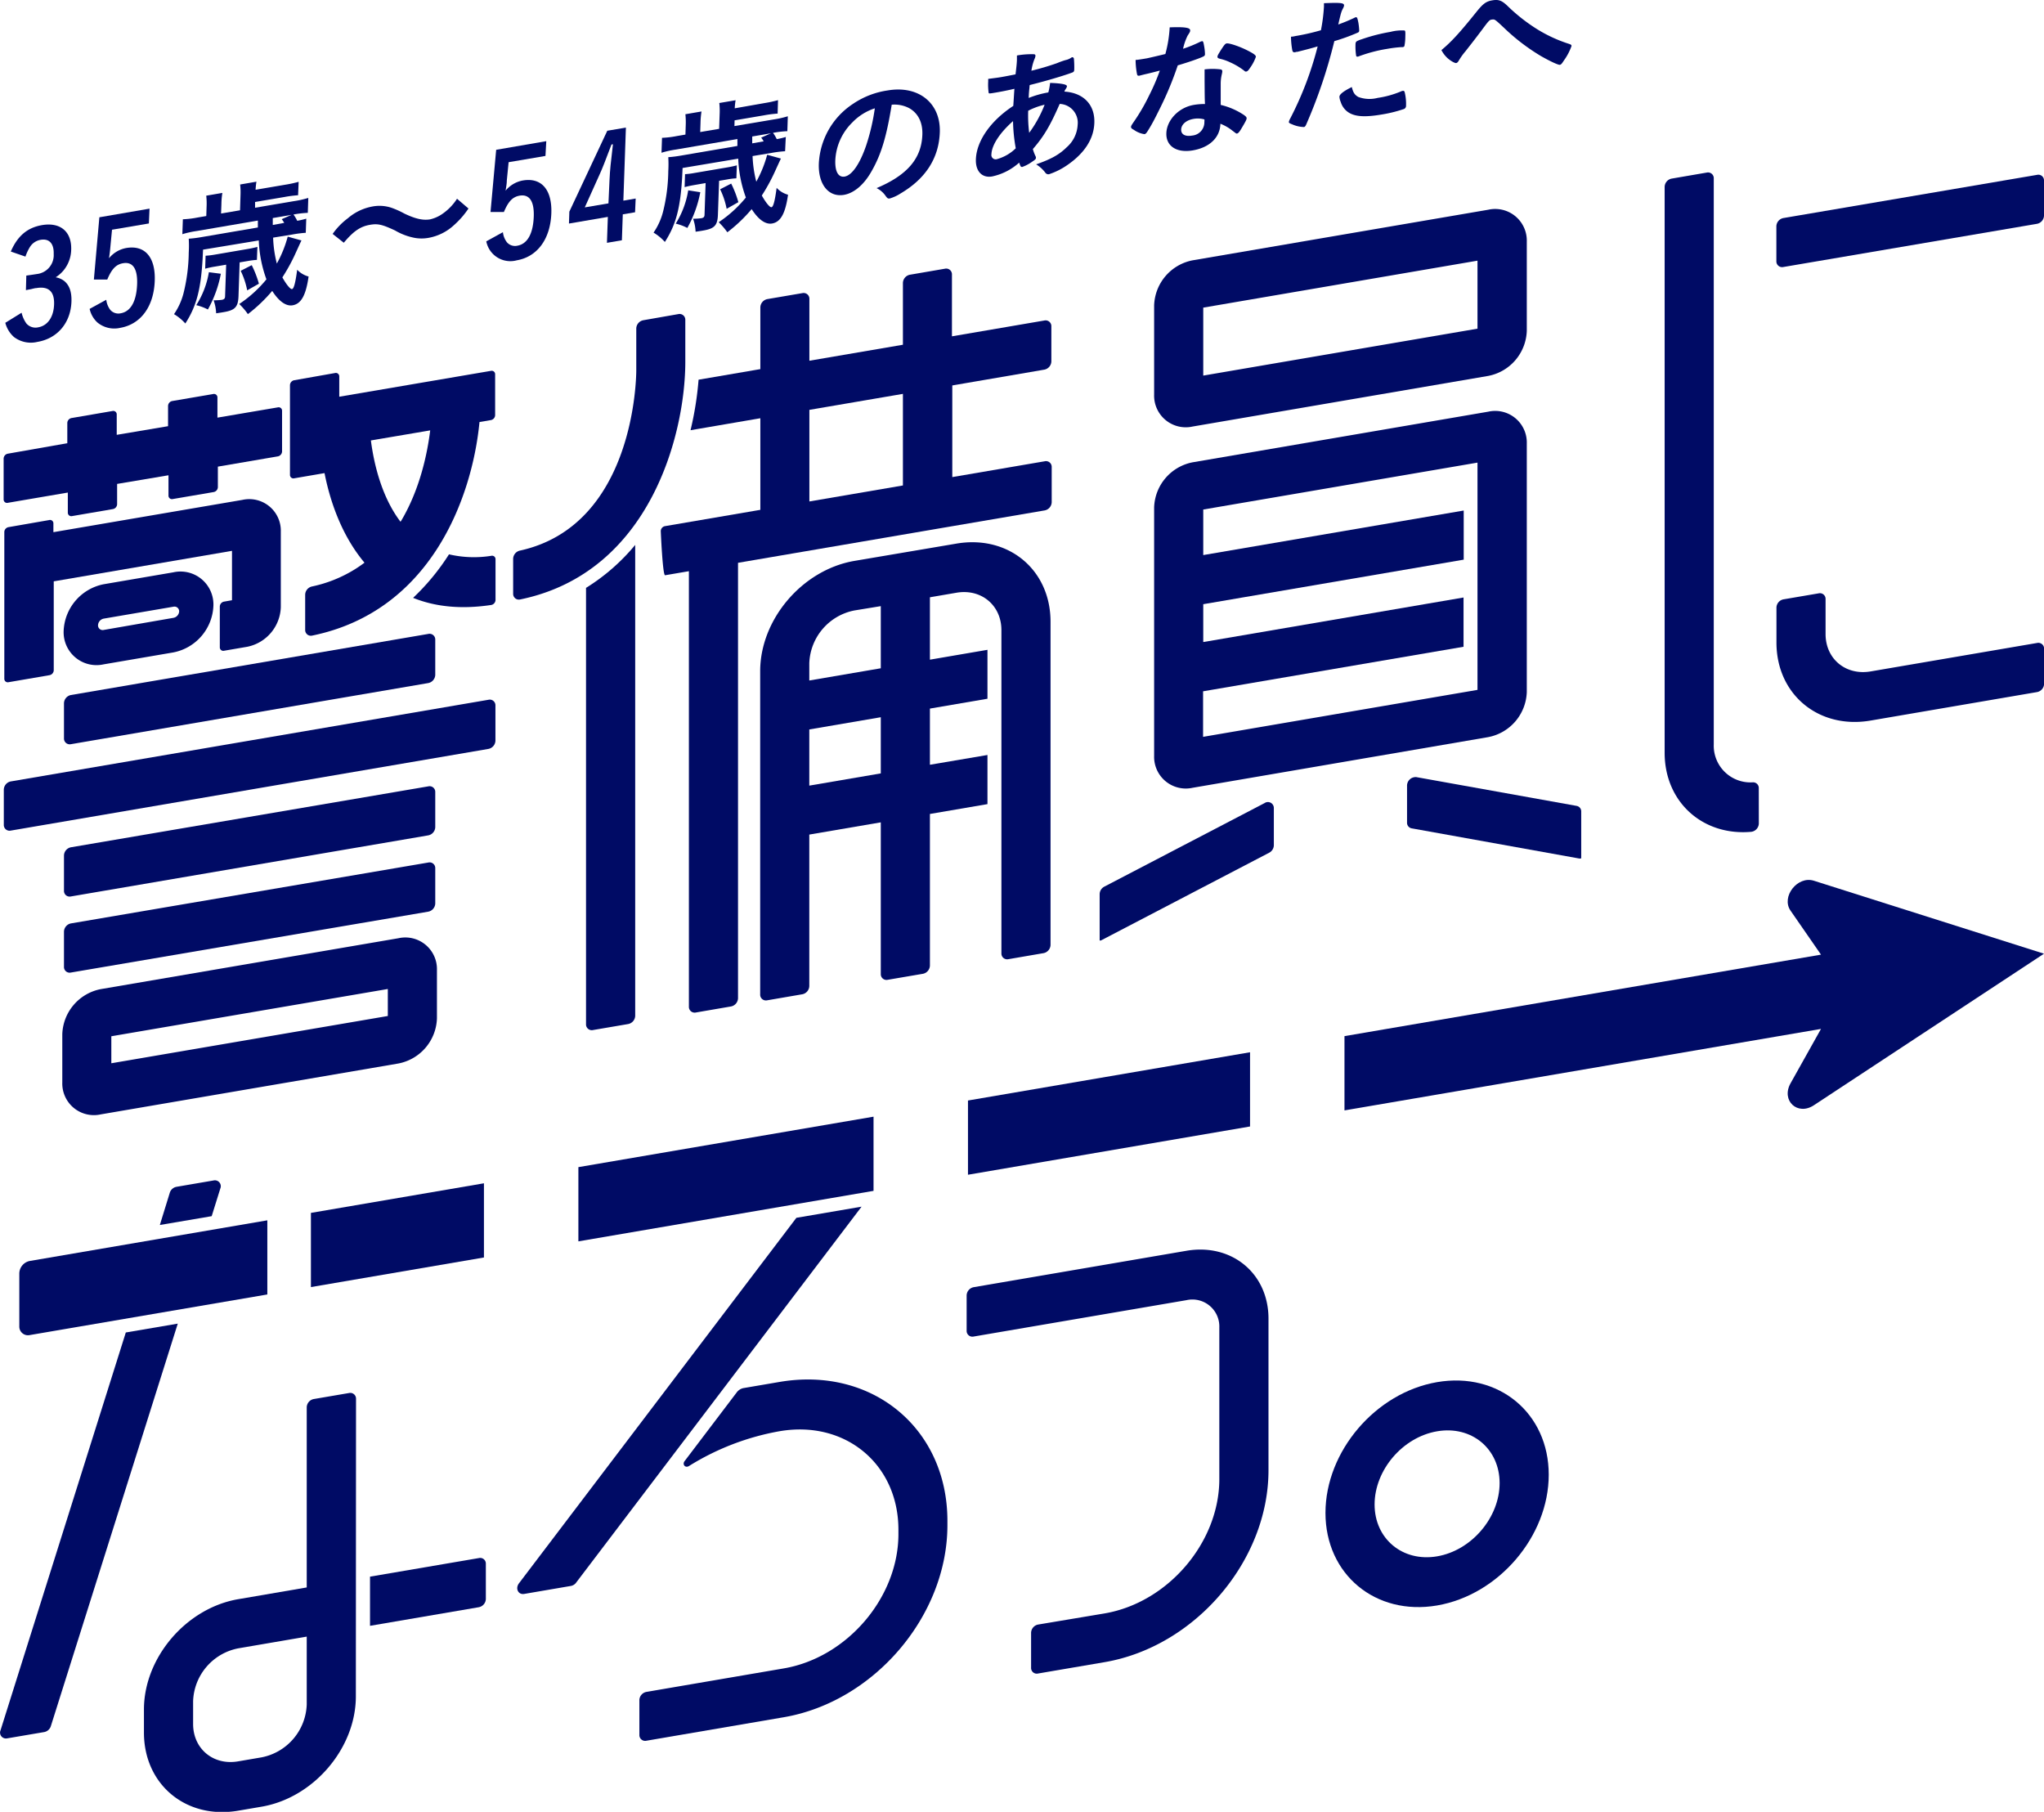
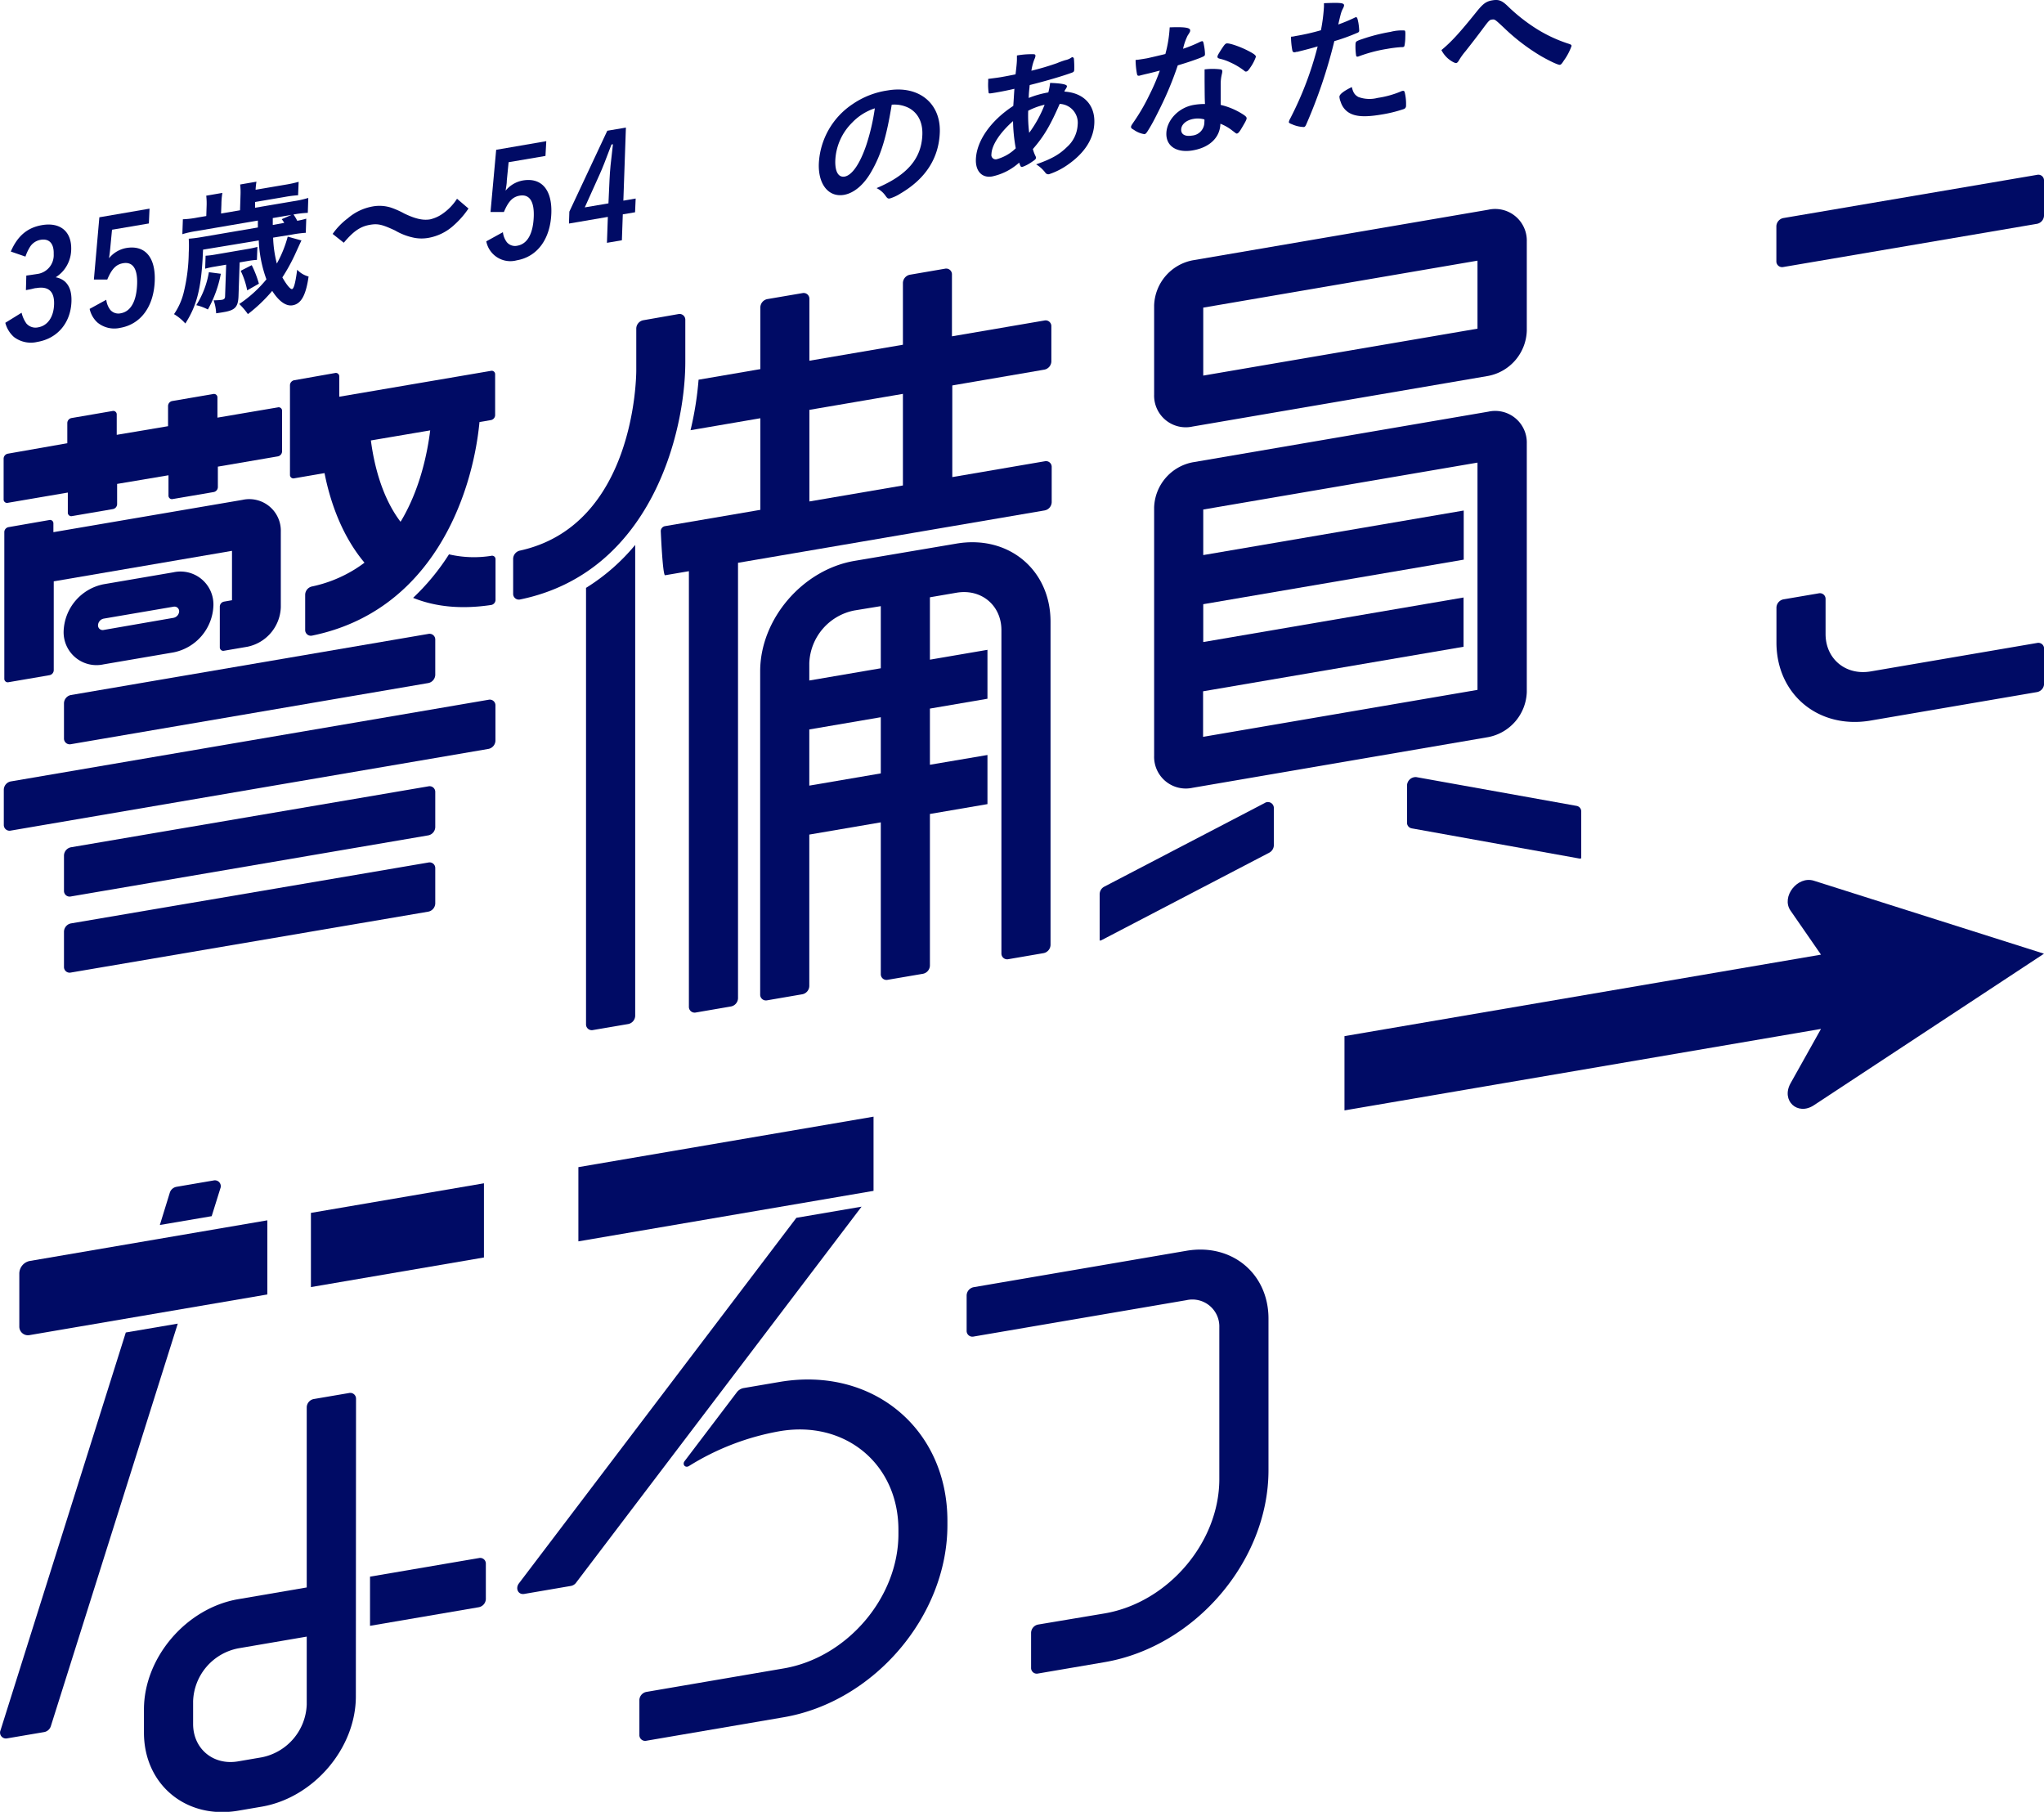
<svg xmlns="http://www.w3.org/2000/svg" viewBox="0 0 473.13 419.35">
  <defs>
    <style>.cls-1{fill:#000b65;}</style>
  </defs>
  <g id="レイヤー_2" data-name="レイヤー 2">
    <g id="デザイン">
      <path class="cls-1" d="M113.73,128.64a25.54,25.54,0,0,1-9.8-.34,52.71,52.71,0,0,1-8.31,10.07c4.94,2,10.89,2.73,18.08,1.65a1.21,1.21,0,0,0,1-1.15v-9.44A.79.79,0,0,0,113.73,128.64Z" />
      <path class="cls-1" d="M99.14,146.72,16.42,160.86a2,2,0,0,0-1.61,1.89v8.15a1.33,1.33,0,0,0,1.61,1.34l82.72-14.15a2,2,0,0,0,1.61-1.89v-8.15A1.32,1.32,0,0,0,99.14,146.72Z" />
      <path class="cls-1" d="M2.49,192.24l110.58-18.91a2,2,0,0,0,1.61-1.89v-8.15a1.31,1.31,0,0,0-1.61-1.33L2.49,180.86a2,2,0,0,0-1.61,1.89v8.15A1.33,1.33,0,0,0,2.49,192.24Z" />
      <path class="cls-1" d="M99.14,182,16.42,196.1A2,2,0,0,0,14.81,198v8.15a1.31,1.31,0,0,0,1.61,1.33l82.72-14.14a2,2,0,0,0,1.61-1.89v-8.15A1.31,1.31,0,0,0,99.14,182Z" />
      <path class="cls-1" d="M16.42,225.09,99.14,211a2,2,0,0,0,1.61-1.89v-8.15a1.31,1.31,0,0,0-1.61-1.33L16.42,213.72a2,2,0,0,0-1.61,1.89v8.15A1.31,1.31,0,0,0,16.42,225.09Z" />
      <path class="cls-1" d="M16.67,119.45l9.44-1.62a1.19,1.19,0,0,0,1-1.13V112L39,110v4.7a.8.8,0,0,0,1,.8l9.43-1.61a1.19,1.19,0,0,0,1-1.14V108l13.86-2.37a1.2,1.2,0,0,0,1-1.13V95.09a.79.79,0,0,0-1-.8L50.33,96.66V92a.8.8,0,0,0-1-.8l-9.43,1.61a1.19,1.19,0,0,0-1,1.13v4.7l-11.88,2V95.94a.8.8,0,0,0-1-.81l-9.44,1.62a1.2,1.2,0,0,0-1,1.13v4.7L1.84,105a1.19,1.19,0,0,0-1,1.13v9.44a.79.79,0,0,0,1,.8L15.7,114v4.7A.8.8,0,0,0,16.67,119.45Z" />
      <path class="cls-1" d="M1,123.09v34a.8.8,0,0,0,1,.8l9.44-1.62a1.19,1.19,0,0,0,1-1.13V134.55l41.26-7.06v11.43l-1.82.32a1.19,1.19,0,0,0-1,1.13v9.44a.8.8,0,0,0,1,.8l5.37-.92A9.68,9.68,0,0,0,65,140.53V123.08a7.31,7.31,0,0,0-8.91-7.38l-43.73,7.47v-2a.78.78,0,0,0-1-.8L2,122A1.19,1.19,0,0,0,1,123.09Z" />
      <path class="cls-1" d="M24,153.76,40.13,151a11.47,11.47,0,0,0,9.27-10.85,7.62,7.62,0,0,0-9.27-7.69L24,135.22a11.49,11.49,0,0,0-9.27,10.86A7.61,7.61,0,0,0,24,153.76Zm0-10.58,16.16-2.76a1.08,1.08,0,0,1,1.31,1.09A1.62,1.62,0,0,1,40.13,143L24,145.8a1.07,1.07,0,0,1-1.31-1.08A1.63,1.63,0,0,1,24,143.18Z" />
-       <path class="cls-1" d="M92.23,217.15l-68.9,11.78a11,11,0,0,0-8.91,10.43v11.18a7.32,7.32,0,0,0,8.91,7.38l68.9-11.78a11,11,0,0,0,8.91-10.43V224.53A7.32,7.32,0,0,0,92.23,217.15Zm-2.46,18-64,10.94v-6.25l64-10.94Z" />
      <path class="cls-1" d="M344.5,48.54,276.06,60.25a11,11,0,0,0-8.91,10.43V91.34a7.32,7.32,0,0,0,8.91,7.38L344.5,87a11,11,0,0,0,8.91-10.43V55.93A7.32,7.32,0,0,0,344.5,48.54ZM342,76.07,278.52,86.93V71.2L342,60.33Z" />
-       <path class="cls-1" d="M407.12,190.61a2,2,0,0,1-1.75,1.91c-11.21,1-20.05-6.87-20.05-18.3v-131a2,2,0,0,1,1.61-1.88l8.15-1.4a1.33,1.33,0,0,1,1.61,1.34V172.28a8.49,8.49,0,0,0,9,8.79,1.31,1.31,0,0,1,1.42,1.35Z" />
      <path class="cls-1" d="M471.52,160.18,433,166.77c-12,2.06-21.8-6-21.8-18.07v-8.09a2,2,0,0,1,1.61-1.89l8.15-1.39a1.31,1.31,0,0,1,1.61,1.33v8.09c0,5.76,4.67,9.63,10.43,8.65l38.54-6.59a1.33,1.33,0,0,1,1.61,1.34v8.15A2,2,0,0,1,471.52,160.18Z" />
      <path class="cls-1" d="M471.52,51.8l-58.73,10a1.33,1.33,0,0,1-1.61-1.34V52.35a2,2,0,0,1,1.61-1.88l58.73-10a1.31,1.31,0,0,1,1.61,1.33v8.15A2,2,0,0,1,471.52,51.8Z" />
      <path class="cls-1" d="M292.72,185.87l-37.1,19.34a2,2,0,0,0-1.08,1.71V217.7l.35-.06,38.89-20.28a2,2,0,0,0,1.08-1.7V187A1.37,1.37,0,0,0,292.72,185.87Z" />
      <path class="cls-1" d="M325.69,181.75v8.63a1.31,1.31,0,0,0,1.08,1.34l38.89,7,.35-.06V187.85a1.29,1.29,0,0,0-1.07-1.33l-37.1-6.66A2,2,0,0,0,325.69,181.75Z" />
      <path class="cls-1" d="M241.75,85.55a2,2,0,0,0,1.61-1.88V75.52a1.33,1.33,0,0,0-1.61-1.34l-21.4,3.66V63.53a1.33,1.33,0,0,0-1.61-1.34l-8.15,1.4A2,2,0,0,0,209,65.48V79.79l-21.65,3.7V69.18a1.33,1.33,0,0,0-1.61-1.34l-8.15,1.39A2,2,0,0,0,176,71.12V85.43l-14.3,2.45a75.88,75.88,0,0,1-1.86,11.69L176,96.8V118l-22.05,3.77a1.19,1.19,0,0,0-1,1.13s.43,10.33,1,10.24l5.51-.94V233a1.33,1.33,0,0,0,1.61,1.34l8.15-1.4a2,2,0,0,0,1.61-1.89V130.26l71-12.13a2,2,0,0,0,1.61-1.89v-8.15a1.32,1.32,0,0,0-1.61-1.33l-21.4,3.66V89.21ZM209,112.36l-21.65,3.7V94.86L209,91.16Z" />
      <path class="cls-1" d="M135.65,136.06v101a1.33,1.33,0,0,0,1.62,1.34l8.14-1.39a2,2,0,0,0,1.62-1.89v-109A46.64,46.64,0,0,1,135.65,136.06Z" />
      <path class="cls-1" d="M118.78,137.47v-8.16a2,2,0,0,1,1.5-1.86c26.66-5.8,27-40.24,27-41.73V76a2,2,0,0,1,1.61-1.88L157,72.7A1.33,1.33,0,0,1,158.63,74v9.74c0,16.48-8,48.78-38.21,55A1.32,1.32,0,0,1,118.78,137.47Z" />
      <path class="cls-1" d="M221.37,125.82l-23.61,4c-12,2.06-21.8,13.49-21.8,25.54v74.82a1.33,1.33,0,0,0,1.61,1.34l8.15-1.4a2,2,0,0,0,1.61-1.88V193.16l16.55-2.83v35.11a1.32,1.32,0,0,0,1.61,1.33l8.15-1.39a2,2,0,0,0,1.61-1.89v-35.1l13.32-2.28V174.74L215.25,177v-13l13.32-2.28V150.4l-13.32,2.28V138.24l6.12-1.05c5.75-1,10.43,2.9,10.43,8.65v74.82a1.33,1.33,0,0,0,1.61,1.34l8.15-1.4a2,2,0,0,0,1.61-1.88V143.89C243.17,131.85,233.41,123.76,221.37,125.82ZM203.88,179l-16.55,2.83v-13L203.88,166Zm0-24.33-16.55,2.83v-4a12.91,12.91,0,0,1,10.43-12.21l6.12-1Z" />
      <path class="cls-1" d="M344.5,95.28,276.06,107a11,11,0,0,0-8.91,10.43v57.51a7.33,7.33,0,0,0,8.91,7.39L344.5,170.6a11,11,0,0,0,8.91-10.43V102.66A7.32,7.32,0,0,0,344.5,95.28ZM342,108v51.67l-63.52,10.87V160l60.29-10.31V138.29L278.52,148.6v-8.76l60.29-10.31V118.16l-60.29,10.31V117.93L342,107.07Z" />
      <path class="cls-1" d="M113.72,85.82l-35.19,6V87.14a.79.79,0,0,0-1-.8L68.12,88a1.2,1.2,0,0,0-1,1.13v20.77a.8.8,0,0,0,1,.8l7-1.2c1.41,7.17,4.27,14.81,9.25,20.73l-.27.2c-.62.46-1.27.9-1.94,1.32a30.85,30.85,0,0,1-10,4,2,2,0,0,0-1.52,1.88v8.14a1.32,1.32,0,0,0,1.65,1.33c27.48-5.64,37-32,38.69-49.33h0s0-.06,0-.09l2.63-.45a1.19,1.19,0,0,0,1-1.13V86.62A.79.79,0,0,0,113.72,85.82ZM99.58,99.61c-.66,5.3-2.32,13.38-6.55,20.64v0c-.1.17-.21.34-.32.51-4.46-5.87-6.18-13.62-6.86-18.82Z" />
      <path class="cls-1" d="M180.42,319.85l-8.33,1.42a2.56,2.56,0,0,0-1.56,1l-12.07,15.91c-.58.77.15,1.64,1,1.14a59.08,59.08,0,0,1,21-8.07h0c15.19-2.6,27.5,7.61,27.5,22.81v1c0,14.67-11.88,28.59-26.55,31.09l-31.8,5.44A2,2,0,0,0,148,393.4v8.15a1.33,1.33,0,0,0,1.61,1.34l31.81-5.44C202.32,393.87,219.3,374,219.3,353v-1C219.3,330.61,201.89,316.18,180.42,319.85Z" />
      <path class="cls-1" d="M274.63,289.49l-49.27,8.43a2,2,0,0,0-1.61,1.88V308a1.33,1.33,0,0,0,1.61,1.34l49.27-8.42a6.24,6.24,0,0,1,7.61,6.31v35.1c0,14.66-11.88,28.58-26.55,31.09L240.28,376a2,2,0,0,0-1.61,1.89V386a1.31,1.31,0,0,0,1.61,1.33l15.41-2.63c20.95-3.58,37.93-23.46,37.93-44.41v-35.1C293.62,294.75,285.12,287.7,274.63,289.49Z" />
-       <path class="cls-1" d="M332.65,371.58c-14.25,2.44-25.84-7.18-25.84-21.42s11.59-27.83,25.84-30.27,25.84,7.18,25.84,21.43S346.9,369.14,332.65,371.58Zm0-40.31c-8,1.36-14.47,9-14.47,16.94s6.49,13.36,14.47,12,14.47-9,14.47-16.95S340.63,329.9,332.65,331.27Z" />
      <path class="cls-1" d="M82.41,323.75a1.33,1.33,0,0,0-1.61-1.34l-8.15,1.39A2,2,0,0,0,71,325.69v41.72l-15.87,2.72c-12,2.06-21.81,13.49-21.81,25.53V401c0,12.05,9.77,20.14,21.81,18.08l5.44-.93c12-2.06,21.8-13.49,21.8-25.53ZM71,394.51a12.93,12.93,0,0,1-10.43,12.22l-5.44.93c-5.75,1-10.43-2.9-10.43-8.65v-5.29A12.91,12.91,0,0,1,55.17,381.5L71,378.79Z" />
      <path class="cls-1" d="M110.85,360.61l-25.2,4.3v11.38l25.2-4.31a2,2,0,0,0,1.61-1.89v-8.15A1.31,1.31,0,0,0,110.85,360.61Z" />
      <path class="cls-1" d="M184.34,281.86l-64.21,84.59c-.91,1.2-.17,2.7,1.21,2.46l10.81-1.85a1.93,1.93,0,0,0,1.12-.65l66.16-87.13Z" />
      <path class="cls-1" d="M29.12,308.4l-29,92.08a1.36,1.36,0,0,0,1.53,1.86l8.59-1.46a2,2,0,0,0,1.53-1.37l29.38-93.16Z" />
      <path class="cls-1" d="M6.88,309l55-9.4V282.44l-55,9.41a3,3,0,0,0-2.41,2.82V307A2,2,0,0,0,6.88,309Z" />
      <polygon class="cls-1" points="71.97 297.89 112.02 291.04 112.02 273.87 71.97 280.72 71.97 297.89" />
-       <polygon class="cls-1" points="224.06 271.89 289.35 260.72 289.35 243.54 224.06 254.71 224.06 271.89" />
      <path class="cls-1" d="M419.86,203.84c-3.78-1.2-7.62,3.71-5.41,6.91l7.06,10.2-110.3,18.86V257l110.3-18.86-7.06,12.61c-2.21,4,1.63,7.55,5.41,5.06l53.27-35.08Z" />
      <polygon class="cls-1" points="133.88 287.31 202.2 275.62 202.2 258.45 133.88 270.13 133.88 287.31" />
      <path class="cls-1" d="M49,281.48l2-6.41a1.36,1.36,0,0,0-1.53-1.86l-8.59,1.47A2,2,0,0,0,39.32,276L37,283.52Z" />
      <path class="cls-1" d="M6.09,63.78c.58-.07,2.16-.31,2.47-.36a4.39,4.39,0,0,0,3.87-4.62c.08-2.39-1-3.63-3-3.3a3.63,3.63,0,0,0-2.54,1.73,10.62,10.62,0,0,0-1,2.16L2.5,58.22c1.56-3.62,3.84-5.54,7.23-6.12,4.24-.72,6.89,1.51,6.75,5.7a7.8,7.8,0,0,1-1.8,4.82,8,8,0,0,1-1.79,1.56,4.5,4.5,0,0,1,2,.87c1.19,1,1.72,2.52,1.65,4.74-.17,4.91-3.22,8.55-7.88,9.34A6.46,6.46,0,0,1,3.23,78a6.6,6.6,0,0,1-2-3.29L5,72.38a7,7,0,0,0,1.11,2.49,2.79,2.79,0,0,0,2.72.89c2.2-.38,3.59-2.38,3.69-5.31s-1.22-4.27-4.13-3.77c-.3,0-.68.12-1.2.24L6,67.15Z" />
      <path class="cls-1" d="M34.46,51.72l-8.53,1.45-.41,4.28c-.06.69-.16,1.48-.29,2.32a6.7,6.7,0,0,1,4-2.37c4.29-.73,6.78,2.1,6.59,7.55-.2,6-3.24,10.11-8,10.93a6.13,6.13,0,0,1-5.27-1.24,6,6,0,0,1-1.8-3.15l3.85-2.11a4.7,4.7,0,0,0,.94,2.35,2.47,2.47,0,0,0,2.39.78c2.33-.4,3.67-2.76,3.81-6.79.12-3.51-1-5.18-3.24-4.8-1.65.28-2.64,1.33-3.67,3.78l-3.1,0L23,50.29l11.61-2Z" />
      <path class="cls-1" d="M63.22,55A27.53,27.53,0,0,0,64.08,61a27.52,27.52,0,0,0,2.52-6.23l3.18.88c-.22.45-.22.45-1.58,3.43a43,43,0,0,1-2.84,5.12c.94,1.68,1.85,2.77,2.23,2.71s.75-1.11,1.2-4.48A5.64,5.64,0,0,0,71.43,64c-.62,4.34-1.71,6.32-3.7,6.66-1.54.26-3.17-.92-4.72-3.33a35.79,35.79,0,0,1-5.63,5.37,15.67,15.67,0,0,0-2-2.34,28.69,28.69,0,0,0,6.29-5.71,29.18,29.18,0,0,1-1.77-9L47,57.78l-.1,2.09c-.41,7.16-1.43,11-4,15a11.24,11.24,0,0,0-2.62-2.16,15.24,15.24,0,0,0,2.21-4.88,40.8,40.8,0,0,0,1.2-9.36,27.63,27.63,0,0,0,0-3.22c1.06-.08,1.84-.18,3-.38l13-2.22,0-1.6L45.51,53.47a23,23,0,0,0-3.3.73l.12-3.45a21.78,21.78,0,0,0,3.42-.41l2-.34.07-2.18a16.4,16.4,0,0,0-.08-2.53l3.73-.64a17.6,17.6,0,0,0-.22,2.62l-.08,2.15,4.39-.75.11-3.45a16.17,16.17,0,0,0-.08-2.52l3.77-.65a16.31,16.31,0,0,0-.2,1.87l6.88-1.17a26.94,26.94,0,0,0,3.09-.67L69,45.19a26.68,26.68,0,0,0-3.08.39l-6.88,1.17,0,1.33L68,46.56a22.42,22.42,0,0,0,3.36-.75l-.11,3.45a22.66,22.66,0,0,0-3.32.39,8.75,8.75,0,0,1,.87,1.45,18.36,18.36,0,0,0,2.09-.49l-.11,3.27a26.88,26.88,0,0,0-3.18.41Zm-12.1,8.36a27.39,27.39,0,0,1-3,8.27,11.66,11.66,0,0,0-2.69-1A20.46,20.46,0,0,0,48.35,63Zm-1.47-1.64a19.13,19.13,0,0,0-2.16.47l.1-3a19.18,19.18,0,0,0,2.15-.26l7.71-1.32c.92-.16,1.37-.27,2.13-.46l-.11,3a16.91,16.91,0,0,0-2,.24l-2,.34-.26,7.78c-.09,2.55-.8,3.29-3.43,3.73-.45.08-.79.14-1.75.27a10.17,10.17,0,0,0-.58-3,17.81,17.81,0,0,0,1.88-.11c.55-.1.76-.3.77-.82l.25-7.32Zm8.62-.35a24.13,24.13,0,0,1,1.66,4.29l-2.71,1.54a18.15,18.15,0,0,0-1.51-4.52Zm7.52-9.79a5.78,5.78,0,0,0-.58-.85l2.28-1-4.35.74v1.6Z" />
      <path class="cls-1" d="M77,54.14a15.87,15.87,0,0,1,3.5-3.61,12,12,0,0,1,5.67-2.73,8.78,8.78,0,0,1,4.39.27,19.43,19.43,0,0,1,3,1.34c2.55,1.23,4.34,1.64,6,1.36a8.25,8.25,0,0,0,2.56-1.08A12.34,12.34,0,0,0,105.79,46l2.65,2.26a20,20,0,0,1-3.37,3.86,11.69,11.69,0,0,1-6,2.95,9.13,9.13,0,0,1-3,0,14.14,14.14,0,0,1-4.61-1.72c-3-1.4-4-1.63-5.81-1.32-2.23.38-3.83,1.47-6.07,4.15Z" />
      <path class="cls-1" d="M126.26,36.09l-8.53,1.45-.42,4.27c0,.69-.15,1.49-.28,2.32a6.68,6.68,0,0,1,4-2.36c4.28-.73,6.77,2.1,6.59,7.55-.21,6-3.24,10.11-8,10.93a5.68,5.68,0,0,1-7.06-4.39l3.85-2.12a4.66,4.66,0,0,0,.94,2.35,2.47,2.47,0,0,0,2.39.78c2.33-.4,3.67-2.76,3.81-6.78.12-3.51-1-5.18-3.25-4.81-1.64.28-2.63,1.33-3.66,3.78h-3.1l1.31-14.39,11.6-2Z" />
      <path class="cls-1" d="M144.29,46.44l2.85-.49L147,49.13l-2.84.48-.21,6-3.46.59.21-6-9,1.54.09-2.76,8.78-18.72,4.31-.73Zm-3.2-4.84c.11-2.33.27-3.85.79-8.21l-.34.06c-1.43,3.8-2.13,5.58-2.69,6.8L135.36,48l5.48-.93Z" />
-       <path class="cls-1" d="M174.2,36.12a27.53,27.53,0,0,0,.86,5.93,27.52,27.52,0,0,0,2.52-6.23l3.18.88c-.22.45-.22.45-1.58,3.42a42.31,42.31,0,0,1-2.84,5.13c.93,1.67,1.85,2.77,2.23,2.71s.75-1.11,1.2-4.48a5.64,5.64,0,0,0,2.64,1.59c-.62,4.34-1.71,6.32-3.7,6.66-1.54.26-3.17-.92-4.72-3.33a35.27,35.27,0,0,1-5.63,5.36,16.76,16.76,0,0,0-2-2.33,28.69,28.69,0,0,0,6.29-5.71,29.18,29.18,0,0,1-1.77-9L158,38.88,157.9,41c-.41,7.15-1.43,11-4,15a11.24,11.24,0,0,0-2.62-2.16,15.19,15.19,0,0,0,2.21-4.89,40.63,40.63,0,0,0,1.2-9.35,27.63,27.63,0,0,0,0-3.22c1.06-.08,1.84-.18,3-.38l13-2.22,0-1.6-14.28,2.44a21.77,21.77,0,0,0-3.29.73l.12-3.45a21.78,21.78,0,0,0,3.42-.41l2-.34.07-2.19a17.68,17.68,0,0,0-.08-2.52l3.73-.64a18.87,18.87,0,0,0-.23,2.62l-.07,2.14,4.38-.74.12-3.45a16.35,16.35,0,0,0-.08-2.53l3.77-.64a16.31,16.31,0,0,0-.2,1.87L177,23.85a26.94,26.94,0,0,0,3.09-.67L180,26.29a26.68,26.68,0,0,0-3.08.39l-6.88,1.17L170,29.18,179,27.66a22.42,22.42,0,0,0,3.36-.75l-.11,3.45a22.66,22.66,0,0,0-3.32.39,8.75,8.75,0,0,1,.87,1.45,16.65,16.65,0,0,0,2.09-.5L181.73,35a26.53,26.53,0,0,0-3.18.4Zm-12.1,8.37a27.39,27.39,0,0,1-3,8.27,11.22,11.22,0,0,0-2.69-1,20.53,20.53,0,0,0,2.89-7.71Zm-1.47-1.65c-.89.16-1.44.28-2.16.47l.1-3a17.45,17.45,0,0,0,2.15-.27l7.71-1.31c.92-.16,1.37-.27,2.13-.46l-.11,3a14.8,14.8,0,0,0-2,.24l-2,.34-.27,7.78c-.08,2.55-.79,3.28-3.43,3.73-.44.08-.78.14-1.74.27a10.11,10.11,0,0,0-.58-3,15.19,15.19,0,0,0,1.88-.12c.54-.09.76-.29.77-.81l.25-7.33Zm8.62-.35a24.2,24.2,0,0,1,1.66,4.3l-2.71,1.54a18.15,18.15,0,0,0-1.51-4.52Zm7.52-9.78a6.47,6.47,0,0,0-.58-.86l2.28-1-4.35.74v1.59Z" />
      <path class="cls-1" d="M201.74,39.64c-1.74,3.11-4.06,5.06-6.39,5.46-3.56.6-6-2.44-5.81-7.28a17.52,17.52,0,0,1,7.86-13.75,19.18,19.18,0,0,1,8.07-3.14c7.16-1.22,12.3,2.93,12.07,9.68-.21,6-3.3,10.76-9.06,14.15a9.75,9.75,0,0,1-2.5,1.17c-.41.07-.57,0-1-.61a5.39,5.39,0,0,0-2.08-1.78c7.12-3,10.41-6.86,10.6-12.38.1-2.83-1-5-3.09-6.15a7.38,7.38,0,0,0-4-.78C205.21,31.59,204,35.7,201.74,39.64Zm-4.52-11.23a13.11,13.11,0,0,0-3.87,8.69c-.09,2.63.71,4,2.15,3.77,1.71-.29,3.54-2.94,5-7.22a49.29,49.29,0,0,0,2-8.58A12.68,12.68,0,0,0,197.22,28.41Z" />
      <path class="cls-1" d="M234.81,20.55c-1.58.37-3.05.66-4.36.88s-1.54.26-1.6.07a13.1,13.1,0,0,1-.11-2.6c0-.13,0-.37,0-.64,1.6-.21,2.29-.29,3.14-.44s2.16-.4,3.19-.61c.24-2,.3-2.69.32-3.37,0-.31,0-.52,0-1a19.22,19.22,0,0,1,3.89-.29c.27,0,.41.14.4.38a2.27,2.27,0,0,1-.23.75,11.91,11.91,0,0,0-.71,2.69,60.79,60.79,0,0,0,5.92-1.75,19.39,19.39,0,0,1,1.93-.7,3.8,3.8,0,0,0,1.45-.62.21.21,0,0,1,.07-.05c.07,0,.1,0,.17,0s.24.09.3.32a22.14,22.14,0,0,1,.08,2.43c0,.51-.12.66-.47.79-2,.75-6.23,2-9.83,2.89a2.37,2.37,0,0,0-.06.55,23.19,23.19,0,0,0-.18,2.44,22.39,22.39,0,0,1,4.54-1.28,14.36,14.36,0,0,0,.41-2.2c2.62.09,3.91.35,3.89.76,0,.13,0,.24-.33.73a1.48,1.48,0,0,0-.25.52c4.38.27,7.08,3,6.93,7.22-.12,3.72-2.25,7-6.18,9.73a16.4,16.4,0,0,1-4.27,2.16.83.83,0,0,1-.84-.27,7.64,7.64,0,0,0-2.18-2c3.59-1.26,5.36-2.27,7.12-4a7.4,7.4,0,0,0,2.49-5.17,4.35,4.35,0,0,0-4.16-4.82c-2.21,5.06-3.66,7.51-6.21,10.45a9.42,9.42,0,0,0,.56,1.53c.13.25.16.35.15.45,0,.34-.15.47-.95,1a8.94,8.94,0,0,1-2.22,1.16c-.31,0-.37,0-.71-1a13.52,13.52,0,0,1-6.27,3.2c-2.33.4-3.84-1.21-3.75-3.94.14-4.26,3.4-8.95,8.66-12.39C234.67,22.74,234.75,21.24,234.81,20.55Zm-5.32,15.14a1,1,0,0,0,1.32,1.13,10,10,0,0,0,4.31-2.5,38.27,38.27,0,0,1-.63-6.29C231.4,30.76,229.56,33.61,229.49,35.69ZM241.8,24.24A15.8,15.8,0,0,0,238,25.63a31.76,31.76,0,0,0,.23,5.11A27.93,27.93,0,0,0,241.8,24.24Z" />
      <path class="cls-1" d="M265.47,17.09c-.62.14-1,.24-1.4.34l-.38.1c-.28,0-.41,0-.5-.36a18.14,18.14,0,0,1-.33-3.3c.37,0,1.37-.16,2.6-.37.38-.07,3.09-.7,4.29-1a29.2,29.2,0,0,0,1-6.17c3.51-.13,4.77.07,4.74.71,0,.24,0,.32-.58,1.19a12.86,12.86,0,0,0-1.06,3.06,30.13,30.13,0,0,0,3.87-1.57,2,2,0,0,1,.52-.19c.24,0,.3.12.47,1.07a11.73,11.73,0,0,1,.21,1.9c0,.41-.12.49-1,.85-1.17.47-3.17,1.15-5.3,1.78a77.09,77.09,0,0,1-4,9.7c-1.28,2.59-2,4-3,5.56-.29.45-.47.62-.7.66a5.58,5.58,0,0,1-2.46-1c-.53-.28-.66-.43-.66-.67s.16-.47.62-1.15A44.71,44.71,0,0,0,266,22.08a48,48,0,0,0,2.47-5.74C267.16,16.67,267.05,16.72,265.47,17.09Zm10.6,17.72c-3.73.63-6.2-1-6.09-4s2.82-5.93,6.35-6.53a15.07,15.07,0,0,1,2.59-.21c-.08-1.61-.06-2.26-.09-5.41,0-.64,0-1.52,0-2.6a15,15,0,0,1,3.71,0,.43.43,0,0,1,.39.48,4,4,0,0,1-.09.56,9.38,9.38,0,0,0-.28,2.18c0,1.26,0,3.39,0,5a16.42,16.42,0,0,1,5,2.09c.74.46,1,.72,1,1s-.19.68-1.2,2.37c-.44.76-.76,1.12-1,1.16s-.2,0-1.13-.69a10.58,10.58,0,0,0-2.74-1.57C282.4,31.83,280,34.14,276.07,34.81Zm.18-7.29c-1.64.28-2.8,1.26-2.84,2.45s1,1.67,2.51,1.41a3.1,3.1,0,0,0,2.86-3.2,1.81,1.81,0,0,0,0-.54A5.48,5.48,0,0,0,276.25,27.52Zm13.14-11.86c-.43.65-.64.85-.88.89s-.31,0-.54-.21a16,16,0,0,0-3.24-1.92,11.1,11.1,0,0,0-2.28-.8c-.48-.12-.65-.23-.64-.5s.2-.57.74-1.45c.86-1.33,1.07-1.57,1.38-1.62.65-.11,3.14.75,4.91,1.67,1.44.74,1.87,1.07,1.86,1.44A10.08,10.08,0,0,1,289.39,15.66Z" />
      <path class="cls-1" d="M300.28,12l-.21,0a1.51,1.51,0,0,1-.38.1c-.3,0-.47-.05-.56-.48a17.82,17.82,0,0,1-.3-3.13c.48,0,.86-.12,1.1-.16A51.8,51.8,0,0,0,305.76,7a39.79,39.79,0,0,0,.7-5.48c0-.17,0-.44,0-.78,4-.17,4.7-.06,4.65.56a1.85,1.85,0,0,1-.23.62c-.43.85-.47,1-1.11,3.75a39.41,39.41,0,0,0,3.76-1.56.5.5,0,0,1,.28-.11c.31-.06.37.07.61,1.21a14.59,14.59,0,0,1,.2,1.87c0,.24-.11.39-.42.51a45.1,45.1,0,0,1-5.34,1.93A117.08,117.08,0,0,1,302.4,28.7c-.19.47-.36.67-.57.7a7.21,7.21,0,0,1-2.77-.64c-.57-.21-.74-.35-.73-.52a2.65,2.65,0,0,1,.3-.77A77.84,77.84,0,0,0,305,10.74C303.44,11.2,302.37,11.48,300.28,12Zm14.18,10.46a7.48,7.48,0,0,0,4.42.2,22.14,22.14,0,0,0,5.26-1.44,2.16,2.16,0,0,1,.48-.18c.31-.05.44,0,.53.31a11.31,11.31,0,0,1,.31,3.1.78.78,0,0,1-.61.82,31.42,31.42,0,0,1-5.08,1.24c-4.28.73-6.66.45-8.17-.91a4.47,4.47,0,0,1-1.26-2,3.67,3.67,0,0,1-.3-1.2c0-.58,1.06-1.37,2.87-2.25C313.23,21.5,313.62,22,314.46,22.47Zm10-11.56a28.69,28.69,0,0,0-3.31.4,34.27,34.27,0,0,0-6.63,1.74.78.78,0,0,1-.25.07c-.2,0-.3,0-.36-.21a13.83,13.83,0,0,1-.15-2.58c0-.44.09-.66.37-.81a6.14,6.14,0,0,1,1.06-.42,41,41,0,0,1,6.7-1.72,10.2,10.2,0,0,1,3.25-.31c.16.11.19.37.15,1.5a10.81,10.81,0,0,1-.21,2.1.41.41,0,0,1-.34.23A.84.84,0,0,1,324.42,10.91Z" />
      <path class="cls-1" d="M341.8,2.7C343.29.85,344,.32,345.43.08s2.18,0,3.53,1.3a40.84,40.84,0,0,0,6.93,5.43,33.21,33.21,0,0,0,7,3.25c.78.24.88.33.87.6A13.17,13.17,0,0,1,362,14c-.5.77-.64.93-.92,1s-1.82-.57-4.35-2a46.94,46.94,0,0,1-8.57-6.54c-2.14-2-2.14-2-2.75-1.94s-.73.16-2.33,2.33c-1.14,1.52-2.18,2.88-3.85,5a14.93,14.93,0,0,0-1.5,2.08c-.26.45-.43.62-.67.66s-1-.31-1.84-1a6.52,6.52,0,0,1-1.57-2C335.94,9.7,337.89,7.57,341.8,2.7Z" />
    </g>
  </g>
</svg>